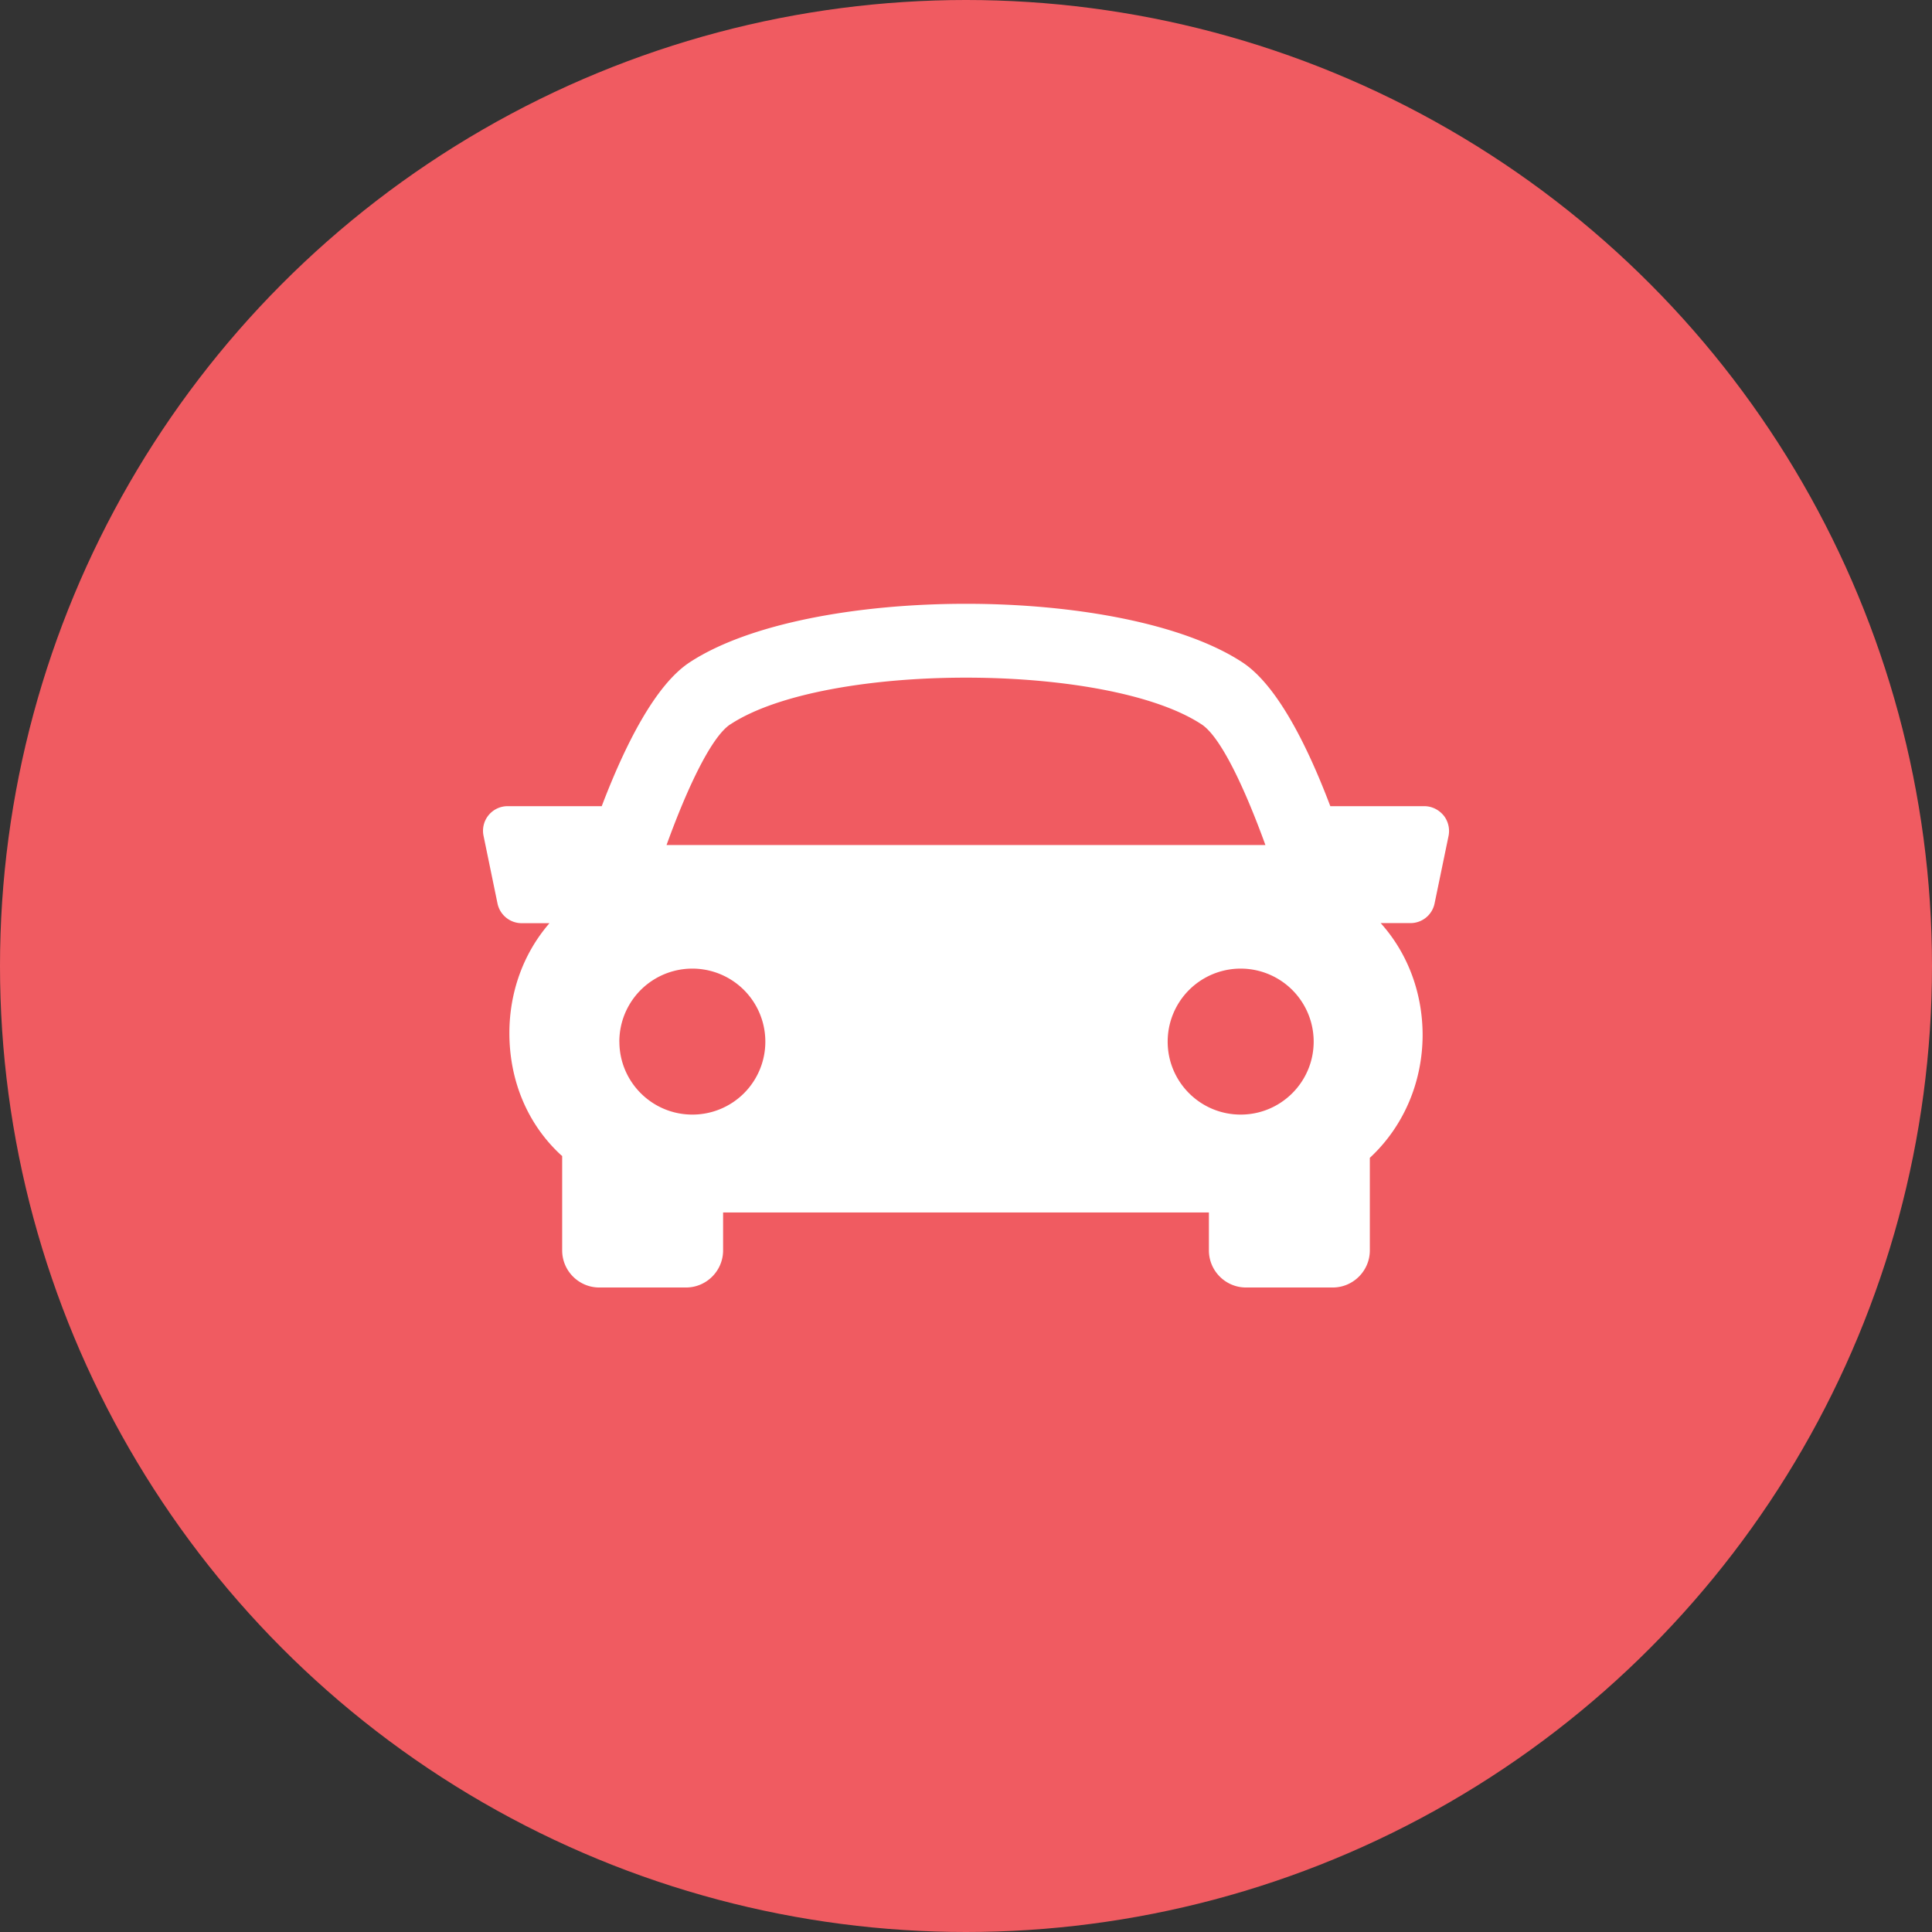
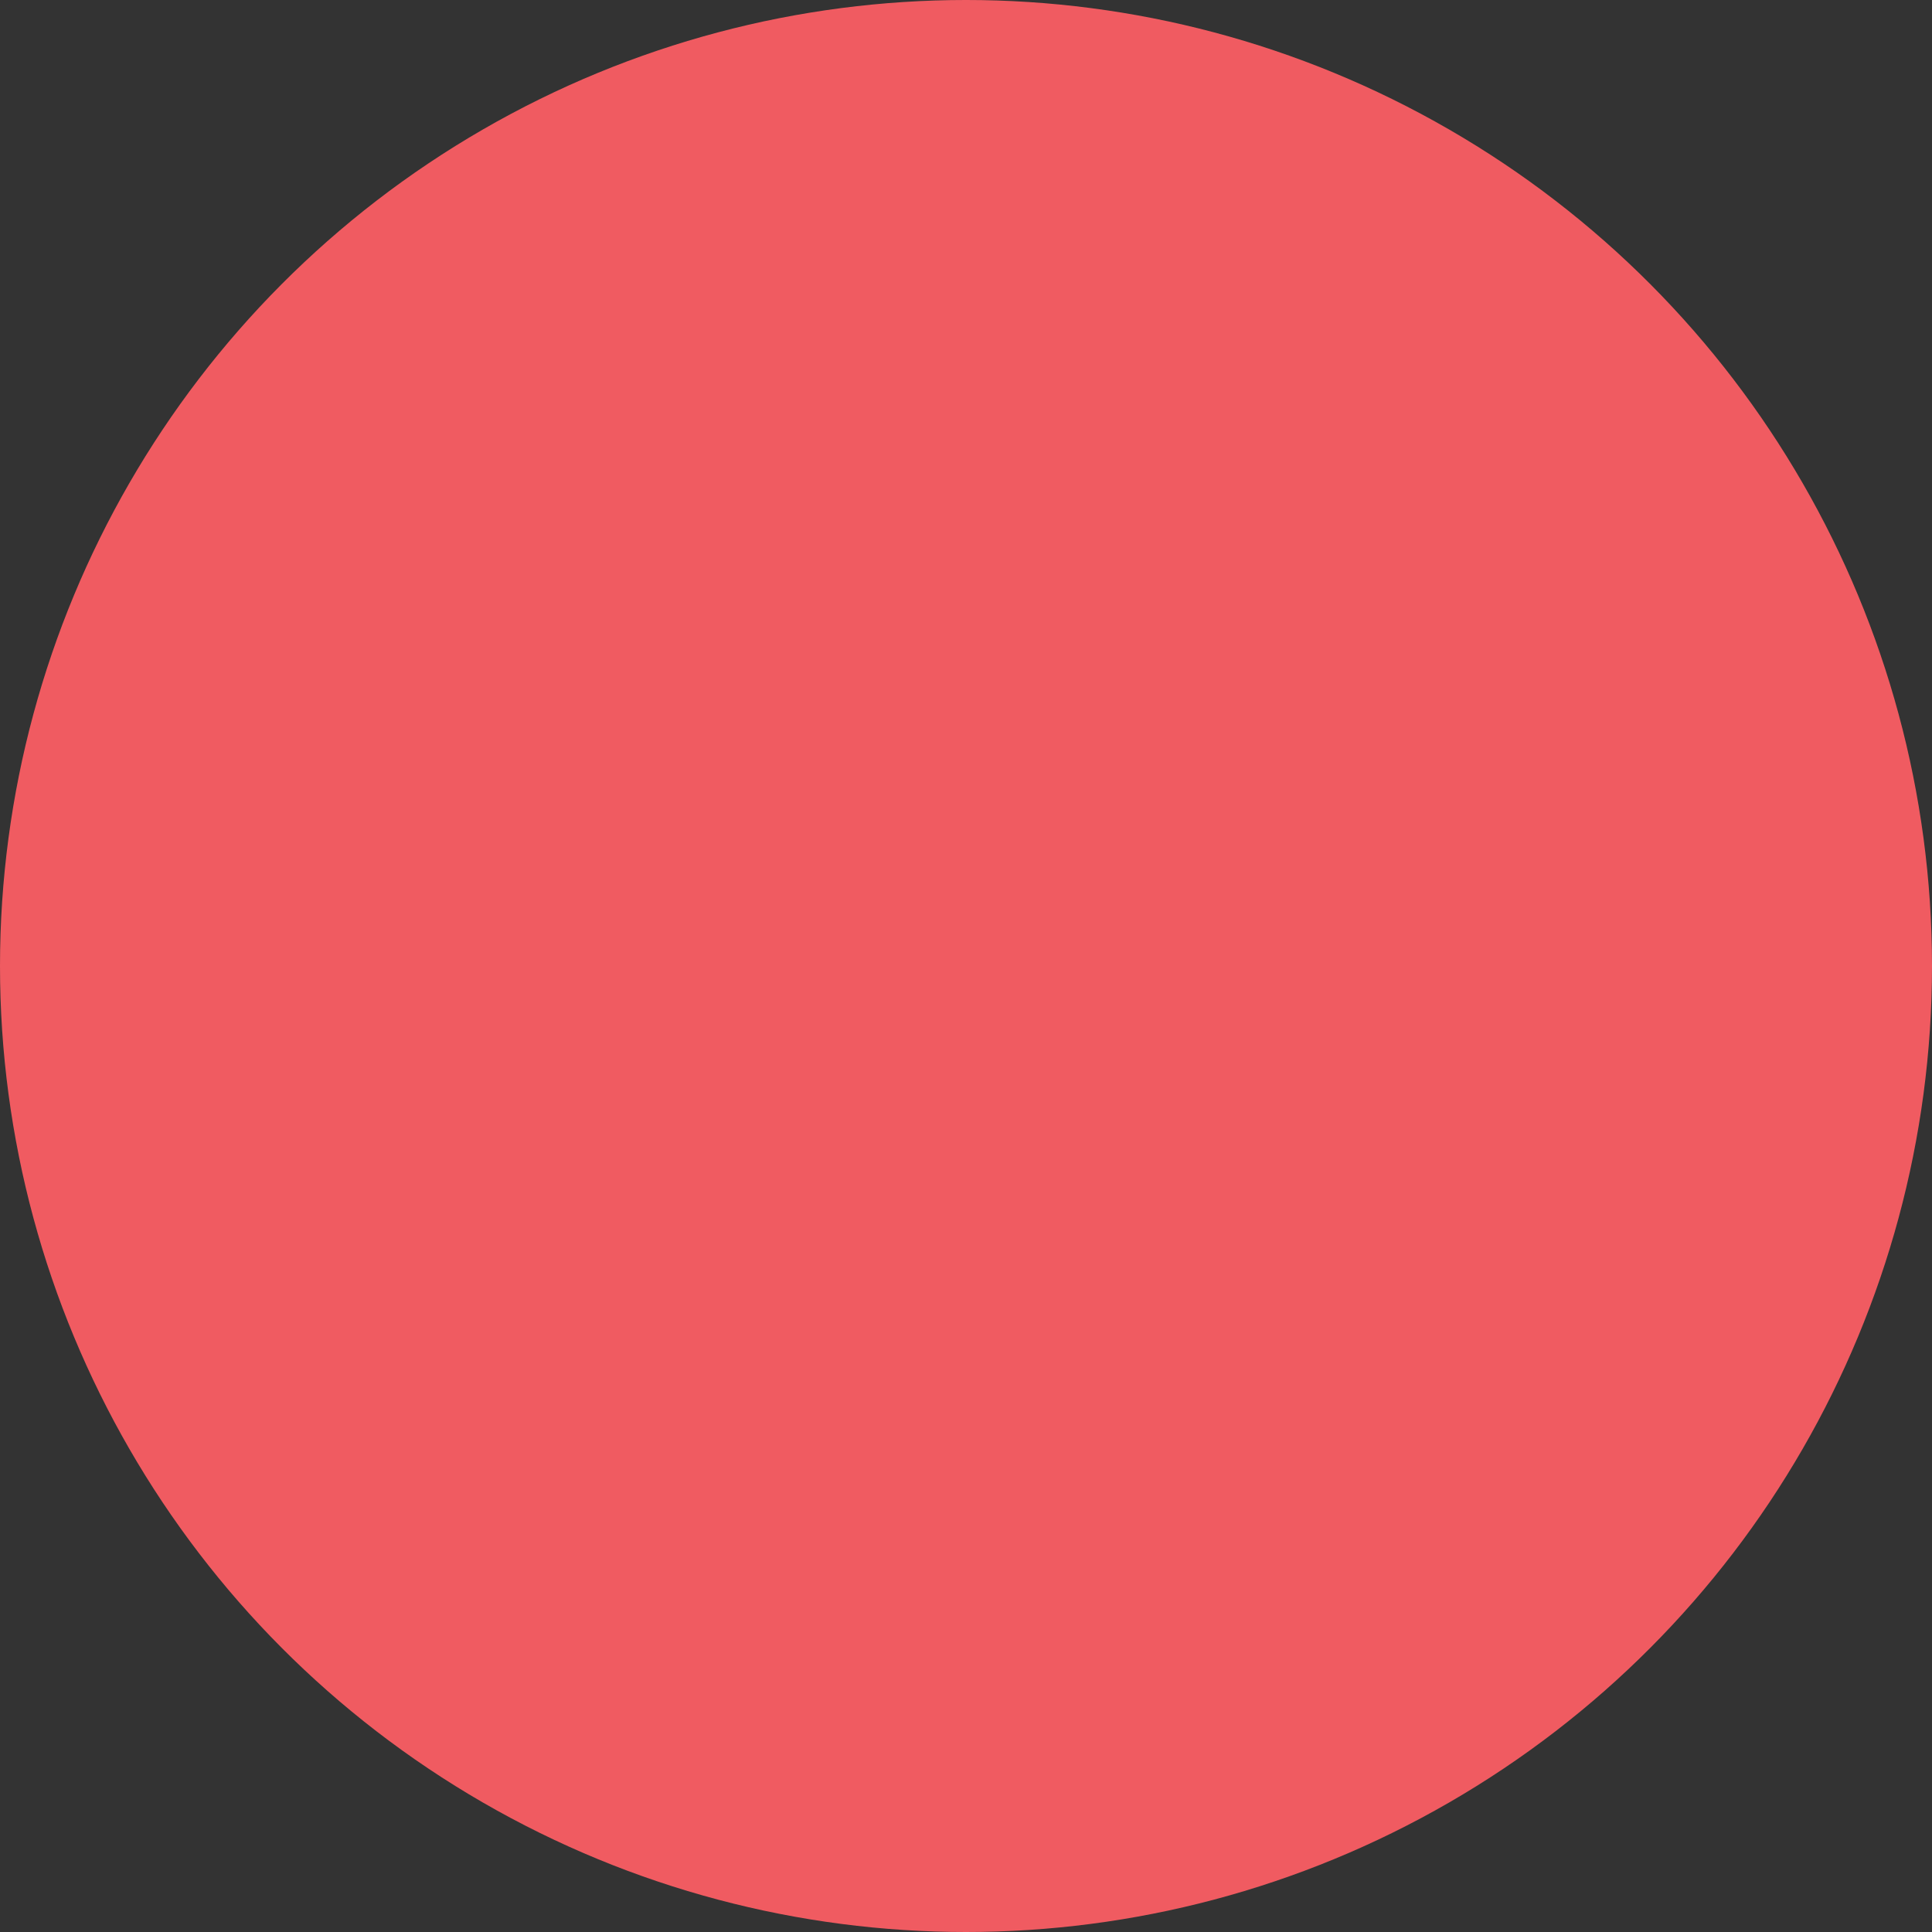
<svg xmlns="http://www.w3.org/2000/svg" width="44" height="44" fill="none">
  <rect width="100%" height="100%" fill="#333333" stroke="none" />
  <circle cx="22" cy="22" r="22" fill="#f05b61" />
-   <path d="M32.874 18.568c-.108-.13-.268-.208-.437-.208h-2.14c-.528-1.394-1.217-2.76-2-3.274-2.707-1.78-9.886-1.78-12.593 0-.783.516-1.47 1.883-2 3.274h-2.14a.56.56 0 0 0-.551.678l.317 1.537c.054.262.285.45.55.45h.634c-.612.706-.91 1.596-.913 2.486-.004 1.1.414 2.093 1.177 2.796.008.007.017.012.025.02v2.15c0 .466.38.845.845.845h1.975c.466 0 .845-.38.845-.845v-.864h11.064v.864c0 .466.38.845.845.845h1.975c.465 0 .845-.38.845-.845v-2.108c.8-.742 1.197-1.763 1.202-2.782.003-.92-.307-1.843-.955-2.564h.677a.56.56 0 0 0 .551-.45l.318-1.536a.57.57 0 0 0-.115-.469zm-16.242-2.07c2.157-1.42 8.578-1.42 10.735 0 .42.275.958 1.386 1.452 2.747H15.18c.493-1.36 1.032-2.47 1.45-2.747zm-2.527 7.224a1.66 1.66 0 1 1 3.325 0 1.66 1.66 0 0 1-1.662 1.662c-.918 0-1.662-.744-1.662-1.662zm14.15 1.662c-.918 0-1.662-.744-1.662-1.662a1.66 1.66 0 1 1 3.325 0c0 .918-.745 1.662-1.662 1.662z" fill="#fff" />
</svg>